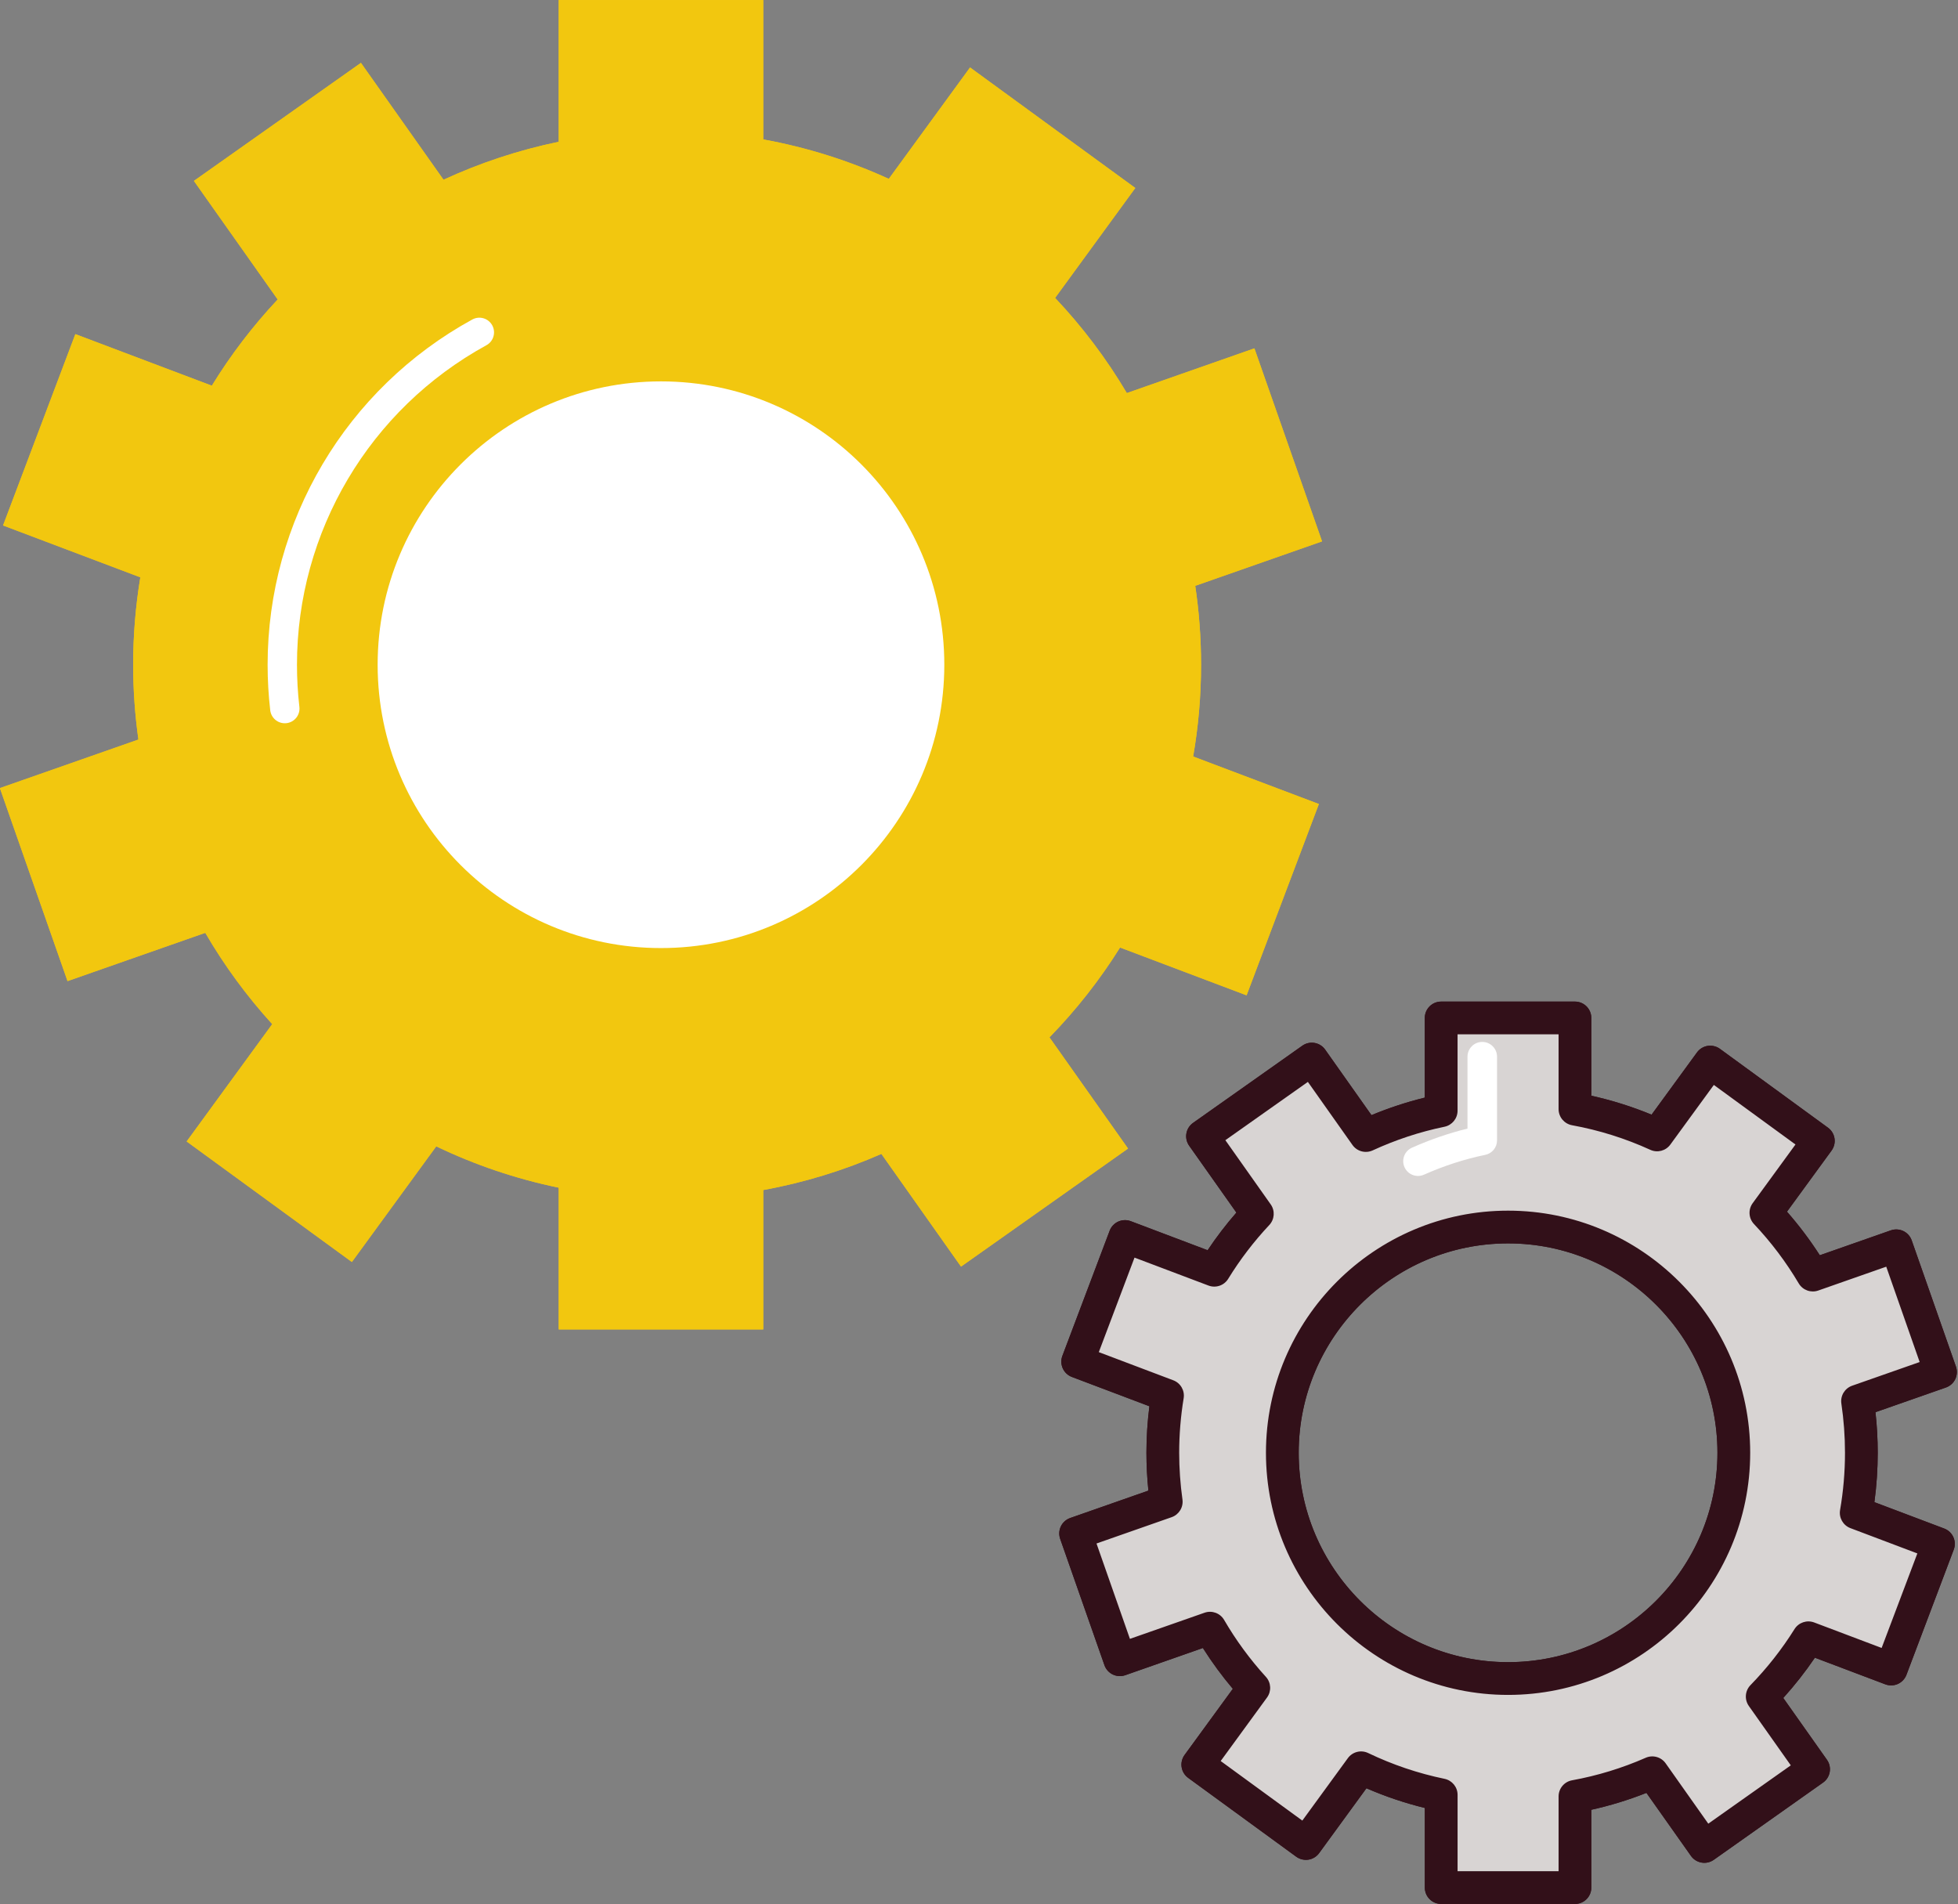
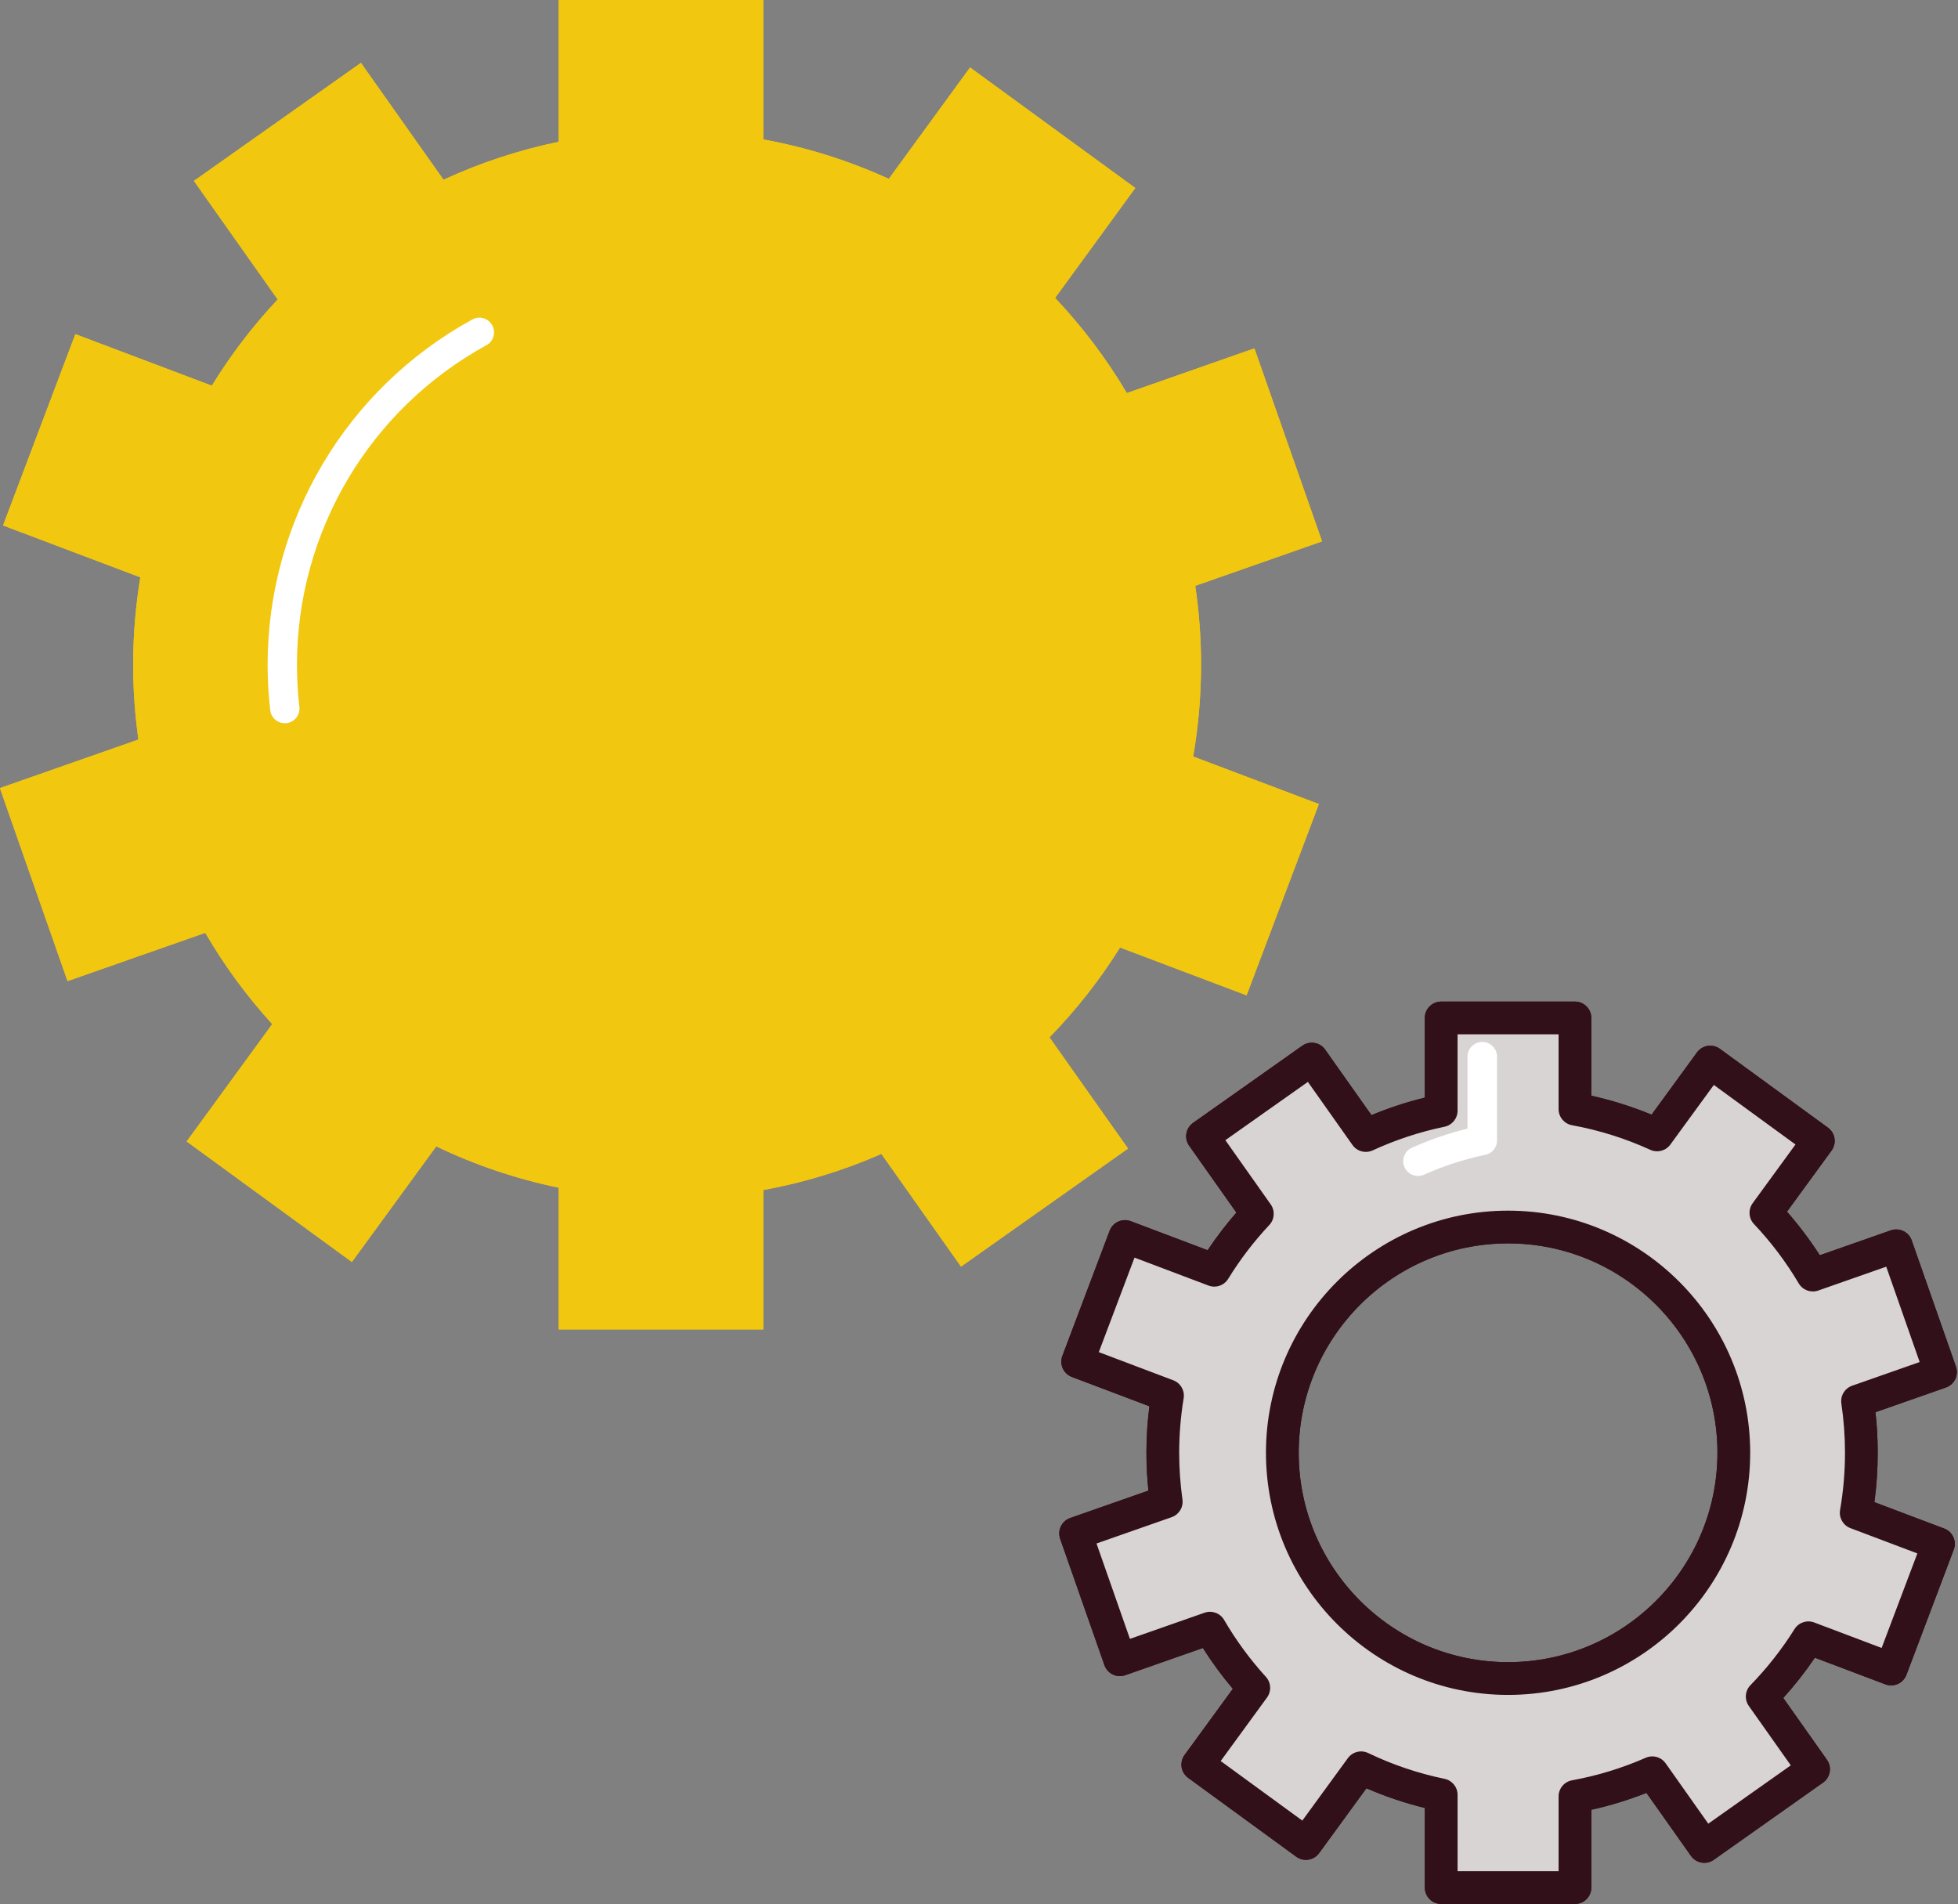
<svg xmlns="http://www.w3.org/2000/svg" height="194.7" preserveAspectRatio="xMidYMid meet" version="1.0" viewBox="113.4 116.1 200.2 194.7" width="200.2" zoomAndPan="magnify">
  <rect x="113.4" y="116.1" width="200.2" height="194.7" fill="#808080" stroke="none" />
  <g>
    <g>
      <g id="change1_2">
        <path d="M236.205,184.065c0-2.742-0.204-5.435-0.595-8.067l12.967-4.545l-6.918-19.735l-13.043,4.572 c-2.082-3.515-4.545-6.778-7.335-9.729l8.2-11.239l-16.895-12.324l-8.308,11.39c-4.04-1.847-8.343-3.216-12.839-4.032v-14.252 h-20.911v14.493c-4.115,0.851-8.059,2.164-11.78,3.881l-8.444-11.95l-17.078,12.068l8.566,12.124 c-2.53,2.696-4.789,5.648-6.734,8.816l-13.954-5.273l-7.392,19.562l14.035,5.303c-0.479,2.911-0.732,5.893-0.732,8.938 c0,2.598,0.186,5.15,0.537,7.649l-14.164,4.964l6.917,19.735l14.083-4.937c1.952,3.354,4.249,6.483,6.847,9.336l-8.751,11.996 l16.895,12.324l8.626-11.825c3.935,1.891,8.133,3.321,12.522,4.226v14.494h20.911v-14.252c4.217-0.765,8.263-2.019,12.082-3.695 l8.141,11.523l17.077-12.07l-8.033-11.369c2.719-2.789,5.142-5.867,7.217-9.187l12.938,4.889l7.391-19.56l-12.854-4.858 C235.927,190.399,236.205,187.268,236.205,184.065z" fill="#F2C70F" />
      </g>
      <g id="change2_1">
-         <circle cx="180.983" cy="184.065" fill="#FFF" r="28.97" />
-       </g>
+         </g>
      <g>
        <g id="change3_1">
          <path d="M303.72,264.639c0-1.794-0.134-3.555-0.389-5.277l8.483-2.974l-4.525-12.909l-8.533,2.992 c-1.362-2.301-2.973-4.436-4.797-6.365l5.363-7.352l-11.052-8.063l-5.435,7.45c-2.643-1.208-5.458-2.103-8.399-2.638v-9.321 h-13.678v9.481c-2.692,0.555-5.272,1.415-7.706,2.537l-5.523-7.816l-11.172,7.893l5.604,7.932 c-1.654,1.765-3.133,3.695-4.405,5.767l-9.128-3.449l-4.834,12.795l9.181,3.472c-0.313,1.902-0.479,3.854-0.479,5.846 c0,1.701,0.122,3.368,0.351,5.005l-9.265,3.245l4.525,12.911l9.212-3.228c1.276,2.193,2.78,4.239,4.479,6.105l-5.725,7.847 l11.052,8.063l5.643-7.737c2.574,1.237,5.32,2.174,8.191,2.767v9.479h13.678v-9.322c2.759-0.501,5.406-1.321,7.904-2.417 l5.325,7.537l11.171-7.895l-5.254-7.437c1.778-1.825,3.363-3.839,4.721-6.009l8.463,3.198l4.835-12.797l-8.409-3.178 C303.538,268.783,303.72,266.733,303.72,264.639z M267.596,287.722c-12.747,0-23.082-10.336-23.082-23.083 c0-12.748,10.335-23.082,23.082-23.082c12.748,0,23.083,10.334,23.083,23.082C290.679,277.386,280.344,287.722,267.596,287.722z" fill="#D8D4D3" />
        </g>
        <g id="change4_1">
          <path d="M274.436,310.77h-13.678c-0.925,0-1.674-0.749-1.674-1.674v-8.142c-2.043-0.501-4.042-1.175-5.97-2.014 l-4.837,6.633c-0.262,0.358-0.655,0.599-1.094,0.668c-0.438,0.065-0.887-0.041-1.246-0.302l-11.052-8.063 c-0.358-0.262-0.599-0.655-0.667-1.094c-0.069-0.438,0.04-0.887,0.301-1.245l4.935-6.764c-1.116-1.319-2.141-2.716-3.063-4.174 l-7.932,2.779c-0.872,0.308-1.828-0.153-2.134-1.026l-4.525-12.911c-0.146-0.419-0.121-0.879,0.071-1.279 c0.193-0.4,0.536-0.708,0.956-0.854l7.994-2.8c-0.133-1.291-0.201-2.588-0.201-3.87c0-1.582,0.102-3.176,0.303-4.756L223,256.887 c-0.865-0.326-1.3-1.292-0.974-2.157l4.834-12.795c0.157-0.415,0.472-0.751,0.877-0.934c0.405-0.182,0.866-0.198,1.281-0.041 l7.858,2.97c0.895-1.341,1.879-2.629,2.943-3.849l-4.831-6.838c-0.256-0.362-0.358-0.813-0.283-1.25s0.321-0.827,0.684-1.083 l11.172-7.893c0.754-0.533,1.799-0.354,2.333,0.401l4.735,6.7c1.772-0.738,3.597-1.338,5.452-1.793v-8.144 c0-0.925,0.75-1.674,1.674-1.674h13.678c0.925,0,1.674,0.749,1.674,1.674v7.951c2.106,0.466,4.169,1.115,6.163,1.938l4.645-6.367 c0.262-0.359,0.655-0.599,1.094-0.668c0.441-0.063,0.887,0.041,1.246,0.302l11.052,8.063c0.358,0.262,0.599,0.655,0.667,1.094 c0.069,0.438-0.04,0.887-0.301,1.245l-4.559,6.248c1.227,1.399,2.351,2.892,3.357,4.457l7.262-2.547 c0.419-0.146,0.879-0.12,1.28,0.071c0.4,0.192,0.708,0.536,0.854,0.955l4.525,12.909c0.146,0.419,0.121,0.879-0.071,1.279 s-0.536,0.707-0.955,0.854l-7.203,2.524c0.152,1.377,0.229,2.767,0.229,4.146c0,1.687-0.114,3.381-0.34,5.053l7.139,2.697 c0.865,0.327,1.301,1.293,0.974,2.158l-4.835,12.797c-0.157,0.415-0.472,0.751-0.877,0.934c-0.404,0.183-0.865,0.197-1.281,0.041 l-7.204-2.723c-0.979,1.443-2.061,2.82-3.233,4.116l4.466,6.321c0.534,0.755,0.354,1.8-0.401,2.333l-11.171,7.895 c-0.363,0.256-0.811,0.359-1.25,0.282c-0.438-0.075-0.827-0.32-1.083-0.684l-4.552-6.442c-1.832,0.725-3.719,1.303-5.636,1.727 v7.952C276.11,310.021,275.36,310.77,274.436,310.77z M262.432,307.422h10.33v-7.648c0-0.81,0.579-1.503,1.375-1.647 c2.583-0.469,5.116-1.243,7.531-2.303c0.727-0.32,1.581-0.083,2.04,0.567l4.359,6.17l8.437-5.963l-4.289-6.069 c-0.466-0.659-0.395-1.557,0.168-2.134c1.698-1.743,3.213-3.671,4.501-5.729c0.424-0.675,1.266-0.958,2.011-0.678l6.897,2.606 l3.652-9.664l-6.843-2.586c-0.751-0.284-1.195-1.062-1.058-1.853c0.333-1.924,0.502-3.894,0.502-5.853 c0-1.678-0.125-3.371-0.371-5.032c-0.118-0.794,0.345-1.56,1.103-1.825l6.903-2.42l-3.417-9.749l-6.953,2.438 c-0.755,0.264-1.588-0.041-1.995-0.728c-1.292-2.184-2.831-4.225-4.573-6.067c-0.555-0.587-0.612-1.485-0.136-2.137l4.376-5.999 l-8.347-6.09l-4.448,6.098c-0.468,0.642-1.323,0.869-2.048,0.536c-2.55-1.165-5.243-2.011-8.003-2.513 c-0.796-0.146-1.375-0.839-1.375-1.647v-7.647h-10.33v7.808c0,0.794-0.559,1.479-1.336,1.64 c-2.518,0.519-4.988,1.332-7.342,2.418c-0.735,0.336-1.603,0.104-2.068-0.555l-4.558-6.449l-8.437,5.961l4.637,6.564 c0.458,0.649,0.397,1.531-0.146,2.11c-1.583,1.689-2.997,3.539-4.2,5.498c-0.419,0.685-1.265,0.974-2.018,0.69l-7.562-2.857 l-3.651,9.663l7.615,2.88c0.746,0.281,1.189,1.051,1.06,1.837c-0.303,1.843-0.457,3.718-0.457,5.574 c0,1.581,0.112,3.187,0.334,4.772c0.111,0.79-0.352,1.549-1.104,1.813l-7.684,2.691l3.417,9.751l7.632-2.674 c0.759-0.264,1.597,0.045,2,0.738c1.21,2.079,2.647,4.038,4.271,5.82c0.536,0.588,0.583,1.472,0.115,2.113l-4.738,6.494 l8.347,6.09l4.656-6.385c0.476-0.652,1.35-0.873,2.078-0.522c2.48,1.191,5.106,2.079,7.805,2.636 c0.778,0.161,1.336,0.846,1.336,1.64V307.422z M267.596,289.396c-13.65,0-24.756-11.105-24.756-24.757 c0-13.65,11.105-24.756,24.756-24.756c13.651,0,24.757,11.105,24.757,24.756C292.353,278.29,281.247,289.396,267.596,289.396z M267.596,243.23c-11.804,0-21.407,9.604-21.407,21.408s9.603,21.409,21.407,21.409c11.805,0,21.408-9.604,21.408-21.409 S279.401,243.23,267.596,243.23z" fill="#321019" />
        </g>
      </g>
    </g>
    <g>
      <g id="change1_1">
        <path d="M236.205,184.065c0-2.742-0.204-5.435-0.595-8.067l12.967-4.545l-6.918-19.735l-13.043,4.572 c-2.082-3.515-4.545-6.778-7.335-9.729l8.2-11.239l-16.895-12.324l-8.308,11.39c-4.04-1.847-8.343-3.216-12.839-4.032v-14.252 h-20.911v14.493c-4.115,0.851-8.059,2.164-11.78,3.881l-8.444-11.95l-17.078,12.068l8.566,12.124 c-2.53,2.696-4.789,5.648-6.734,8.816l-13.954-5.273l-7.392,19.562l14.035,5.303c-0.479,2.911-0.732,5.893-0.732,8.938 c0,2.598,0.186,5.15,0.537,7.649l-14.164,4.964l6.917,19.735l14.083-4.937c1.952,3.354,4.249,6.483,6.847,9.336l-8.751,11.996 l16.895,12.324l8.626-11.825c3.935,1.891,8.133,3.321,12.522,4.226v14.494h20.911v-14.252c4.217-0.765,8.263-2.019,12.082-3.695 l8.141,11.523l17.077-12.07l-8.033-11.369c2.719-2.789,5.142-5.867,7.217-9.187l12.938,4.889l7.391-19.56l-12.854-4.858 C235.927,190.399,236.205,187.268,236.205,184.065z" fill="#F2C70F" />
      </g>
      <g id="change2_2">
-         <circle cx="180.983" cy="184.065" fill="#FFF" r="28.97" />
-       </g>
+         </g>
      <g id="change2_3">
        <path d="M142.518,190.049c-0.751,0-1.4-0.563-1.488-1.328c-0.177-1.533-0.267-3.1-0.267-4.656 c0-14.703,8.02-28.229,20.93-35.298c0.728-0.397,1.638-0.132,2.036,0.595c0.398,0.727,0.132,1.639-0.595,2.036 c-11.948,6.543-19.37,19.06-19.37,32.667c0,1.442,0.083,2.894,0.247,4.313c0.095,0.823-0.495,1.567-1.318,1.662 C142.633,190.046,142.575,190.049,142.518,190.049z" fill="#FFF" />
      </g>
      <g>
        <g id="change3_2">
          <path d="M303.72,264.639c0-1.794-0.134-3.555-0.389-5.277l8.483-2.974l-4.525-12.909l-8.533,2.992 c-1.362-2.301-2.973-4.436-4.797-6.365l5.363-7.352l-11.052-8.063l-5.435,7.45c-2.643-1.208-5.458-2.103-8.399-2.638v-9.321 h-13.678v9.481c-2.692,0.555-5.272,1.415-7.706,2.537l-5.523-7.816l-11.172,7.893l5.604,7.932 c-1.654,1.765-3.133,3.695-4.405,5.767l-9.128-3.449l-4.834,12.795l9.181,3.472c-0.313,1.902-0.479,3.854-0.479,5.846 c0,1.701,0.122,3.368,0.351,5.005l-9.265,3.245l4.525,12.911l9.212-3.228c1.276,2.193,2.78,4.239,4.479,6.105l-5.725,7.847 l11.052,8.063l5.643-7.737c2.574,1.237,5.32,2.174,8.191,2.767v9.479h13.678v-9.322c2.759-0.501,5.406-1.321,7.904-2.417 l5.325,7.537l11.171-7.895l-5.254-7.437c1.778-1.825,3.363-3.839,4.721-6.009l8.463,3.198l4.835-12.797l-8.409-3.178 C303.538,268.783,303.72,266.733,303.72,264.639z M267.596,287.722c-12.747,0-23.082-10.336-23.082-23.083 c0-12.748,10.335-23.082,23.082-23.082c12.748,0,23.083,10.334,23.083,23.082C290.679,277.386,280.344,287.722,267.596,287.722z" fill="#D8D4D3" />
        </g>
        <g id="change4_2">
          <path d="M274.436,310.77h-13.678c-0.925,0-1.674-0.749-1.674-1.674v-8.142c-2.043-0.501-4.042-1.175-5.97-2.014 l-4.837,6.633c-0.262,0.358-0.655,0.599-1.094,0.668c-0.438,0.065-0.887-0.041-1.246-0.302l-11.052-8.063 c-0.358-0.262-0.599-0.655-0.667-1.094c-0.069-0.438,0.04-0.887,0.301-1.245l4.935-6.764c-1.116-1.319-2.141-2.716-3.063-4.174 l-7.932,2.779c-0.872,0.308-1.828-0.153-2.134-1.026l-4.525-12.911c-0.146-0.419-0.121-0.879,0.071-1.279 c0.193-0.4,0.536-0.708,0.956-0.854l7.994-2.8c-0.133-1.291-0.201-2.588-0.201-3.87c0-1.582,0.102-3.176,0.303-4.756L223,256.887 c-0.865-0.326-1.3-1.292-0.974-2.157l4.834-12.795c0.157-0.415,0.472-0.751,0.877-0.934c0.405-0.182,0.866-0.198,1.281-0.041 l7.858,2.97c0.895-1.341,1.879-2.629,2.943-3.849l-4.831-6.838c-0.256-0.362-0.358-0.813-0.283-1.25s0.321-0.827,0.684-1.083 l11.172-7.893c0.754-0.533,1.799-0.354,2.333,0.401l4.735,6.7c1.772-0.738,3.597-1.338,5.452-1.793v-8.144 c0-0.925,0.75-1.674,1.674-1.674h13.678c0.925,0,1.674,0.749,1.674,1.674v7.951c2.106,0.466,4.169,1.115,6.163,1.938l4.645-6.367 c0.262-0.359,0.655-0.599,1.094-0.668c0.441-0.063,0.887,0.041,1.246,0.302l11.052,8.063c0.358,0.262,0.599,0.655,0.667,1.094 c0.069,0.438-0.04,0.887-0.301,1.245l-4.559,6.248c1.227,1.399,2.351,2.892,3.357,4.457l7.262-2.547 c0.419-0.146,0.879-0.12,1.28,0.071c0.4,0.192,0.708,0.536,0.854,0.955l4.525,12.909c0.146,0.419,0.121,0.879-0.071,1.279 s-0.536,0.707-0.955,0.854l-7.203,2.524c0.152,1.377,0.229,2.767,0.229,4.146c0,1.687-0.114,3.381-0.34,5.053l7.139,2.697 c0.865,0.327,1.301,1.293,0.974,2.158l-4.835,12.797c-0.157,0.415-0.472,0.751-0.877,0.934c-0.404,0.183-0.865,0.197-1.281,0.041 l-7.204-2.723c-0.979,1.443-2.061,2.82-3.233,4.116l4.466,6.321c0.534,0.755,0.354,1.8-0.401,2.333l-11.171,7.895 c-0.363,0.256-0.811,0.359-1.25,0.282c-0.438-0.075-0.827-0.32-1.083-0.684l-4.552-6.442c-1.832,0.725-3.719,1.303-5.636,1.727 v7.952C276.11,310.021,275.36,310.77,274.436,310.77z M262.432,307.422h10.33v-7.648c0-0.81,0.579-1.503,1.375-1.647 c2.583-0.469,5.116-1.243,7.531-2.303c0.727-0.32,1.581-0.083,2.04,0.567l4.359,6.17l8.437-5.963l-4.289-6.069 c-0.466-0.659-0.395-1.557,0.168-2.134c1.698-1.743,3.213-3.671,4.501-5.729c0.424-0.675,1.266-0.958,2.011-0.678l6.897,2.606 l3.652-9.664l-6.843-2.586c-0.751-0.284-1.195-1.062-1.058-1.853c0.333-1.924,0.502-3.894,0.502-5.853 c0-1.678-0.125-3.371-0.371-5.032c-0.118-0.794,0.345-1.56,1.103-1.825l6.903-2.42l-3.417-9.749l-6.953,2.438 c-0.755,0.264-1.588-0.041-1.995-0.728c-1.292-2.184-2.831-4.225-4.573-6.067c-0.555-0.587-0.612-1.485-0.136-2.137l4.376-5.999 l-8.347-6.09l-4.448,6.098c-0.468,0.642-1.323,0.869-2.048,0.536c-2.55-1.165-5.243-2.011-8.003-2.513 c-0.796-0.146-1.375-0.839-1.375-1.647v-7.647h-10.33v7.808c0,0.794-0.559,1.479-1.336,1.64 c-2.518,0.519-4.988,1.332-7.342,2.418c-0.735,0.336-1.603,0.104-2.068-0.555l-4.558-6.449l-8.437,5.961l4.637,6.564 c0.458,0.649,0.397,1.531-0.146,2.11c-1.583,1.689-2.997,3.539-4.2,5.498c-0.419,0.685-1.265,0.974-2.018,0.69l-7.562-2.857 l-3.651,9.663l7.615,2.88c0.746,0.281,1.189,1.051,1.06,1.837c-0.303,1.843-0.457,3.718-0.457,5.574 c0,1.581,0.112,3.187,0.334,4.772c0.111,0.79-0.352,1.549-1.104,1.813l-7.684,2.691l3.417,9.751l7.632-2.674 c0.759-0.264,1.597,0.045,2,0.738c1.21,2.079,2.647,4.038,4.271,5.82c0.536,0.588,0.583,1.472,0.115,2.113l-4.738,6.494 l8.347,6.09l4.656-6.385c0.476-0.652,1.35-0.873,2.078-0.522c2.48,1.191,5.106,2.079,7.805,2.636 c0.778,0.161,1.336,0.846,1.336,1.64V307.422z M267.596,289.396c-13.65,0-24.756-11.105-24.756-24.757 c0-13.65,11.105-24.756,24.756-24.756c13.651,0,24.757,11.105,24.757,24.756C292.353,278.29,281.247,289.396,267.596,289.396z M267.596,243.23c-11.804,0-21.407,9.604-21.407,21.408s9.603,21.409,21.407,21.409c11.805,0,21.408-9.604,21.408-21.409 S279.401,243.23,267.596,243.23z" fill="#321019" />
        </g>
      </g>
      <g id="change2_4">
        <path d="M258.387,236.336c-0.579,0-1.13-0.334-1.381-0.896c-0.34-0.763,0.003-1.655,0.765-1.995 c1.853-0.825,3.756-1.48,5.675-1.952v-7.351c0-0.834,0.676-1.511,1.511-1.511s1.511,0.677,1.511,1.511v8.558 c0,0.717-0.504,1.336-1.207,1.479c-2.112,0.435-4.218,1.116-6.26,2.025C258.801,236.293,258.592,236.336,258.387,236.336z" fill="#FFF" />
      </g>
    </g>
  </g>
</svg>